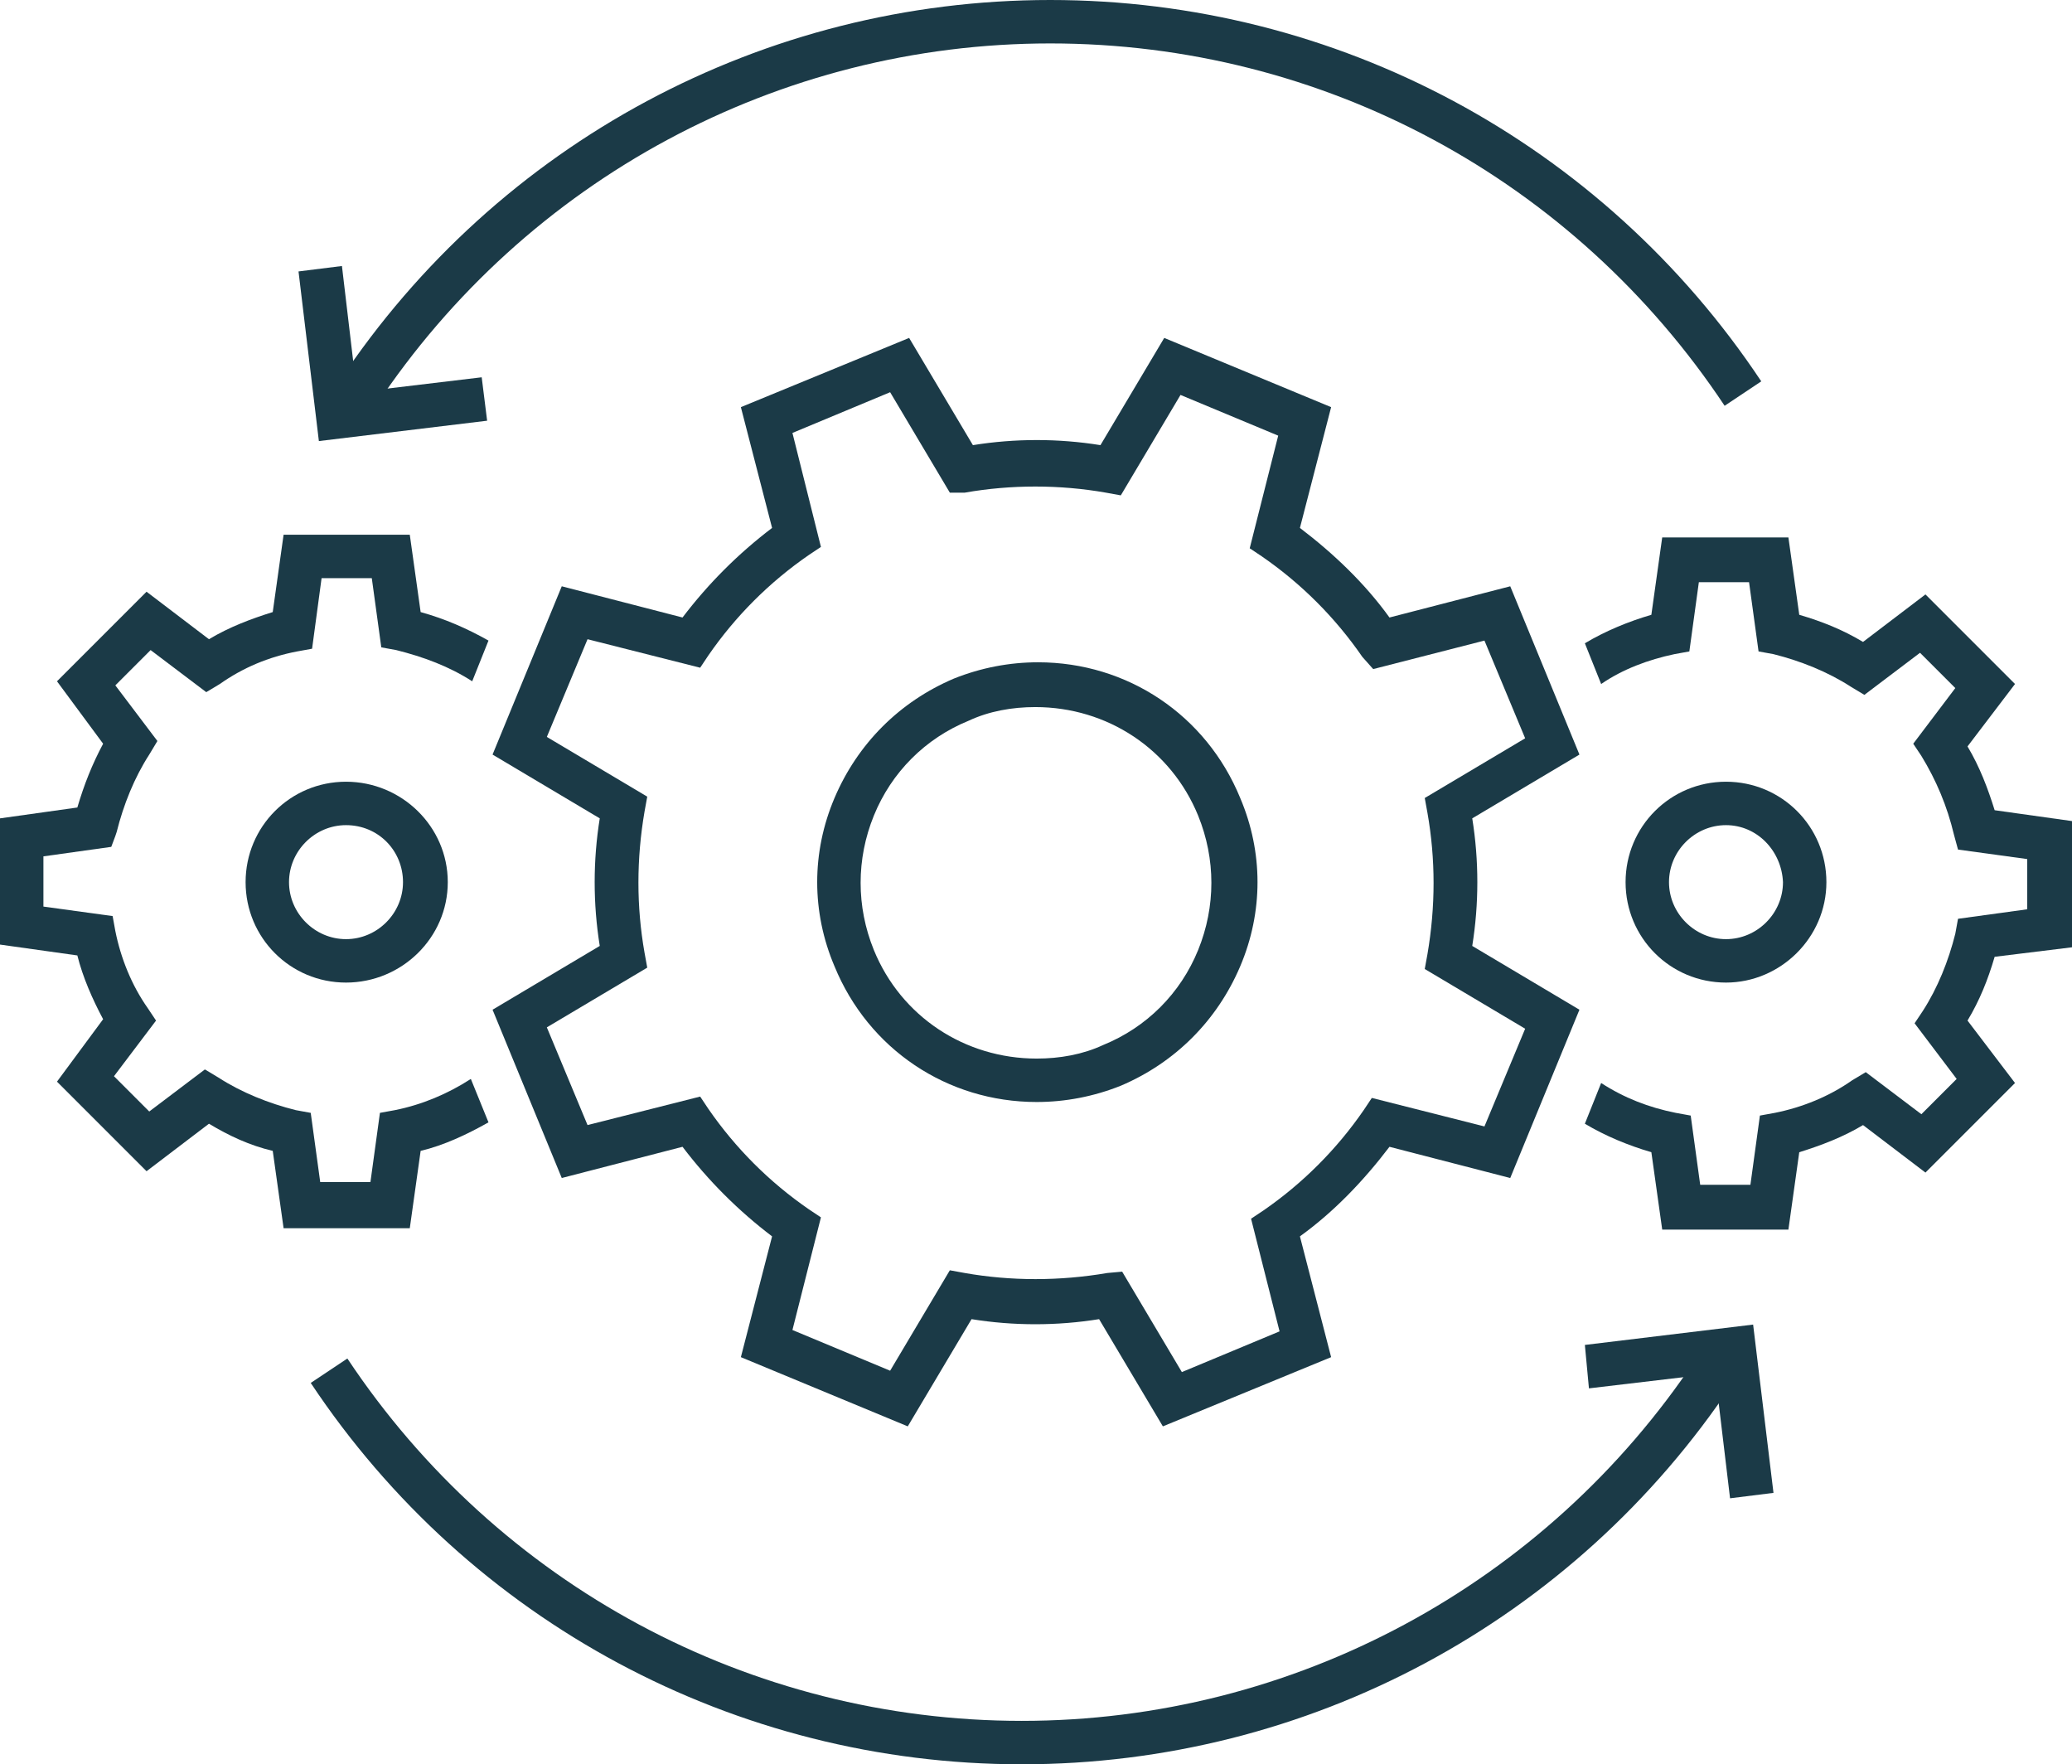
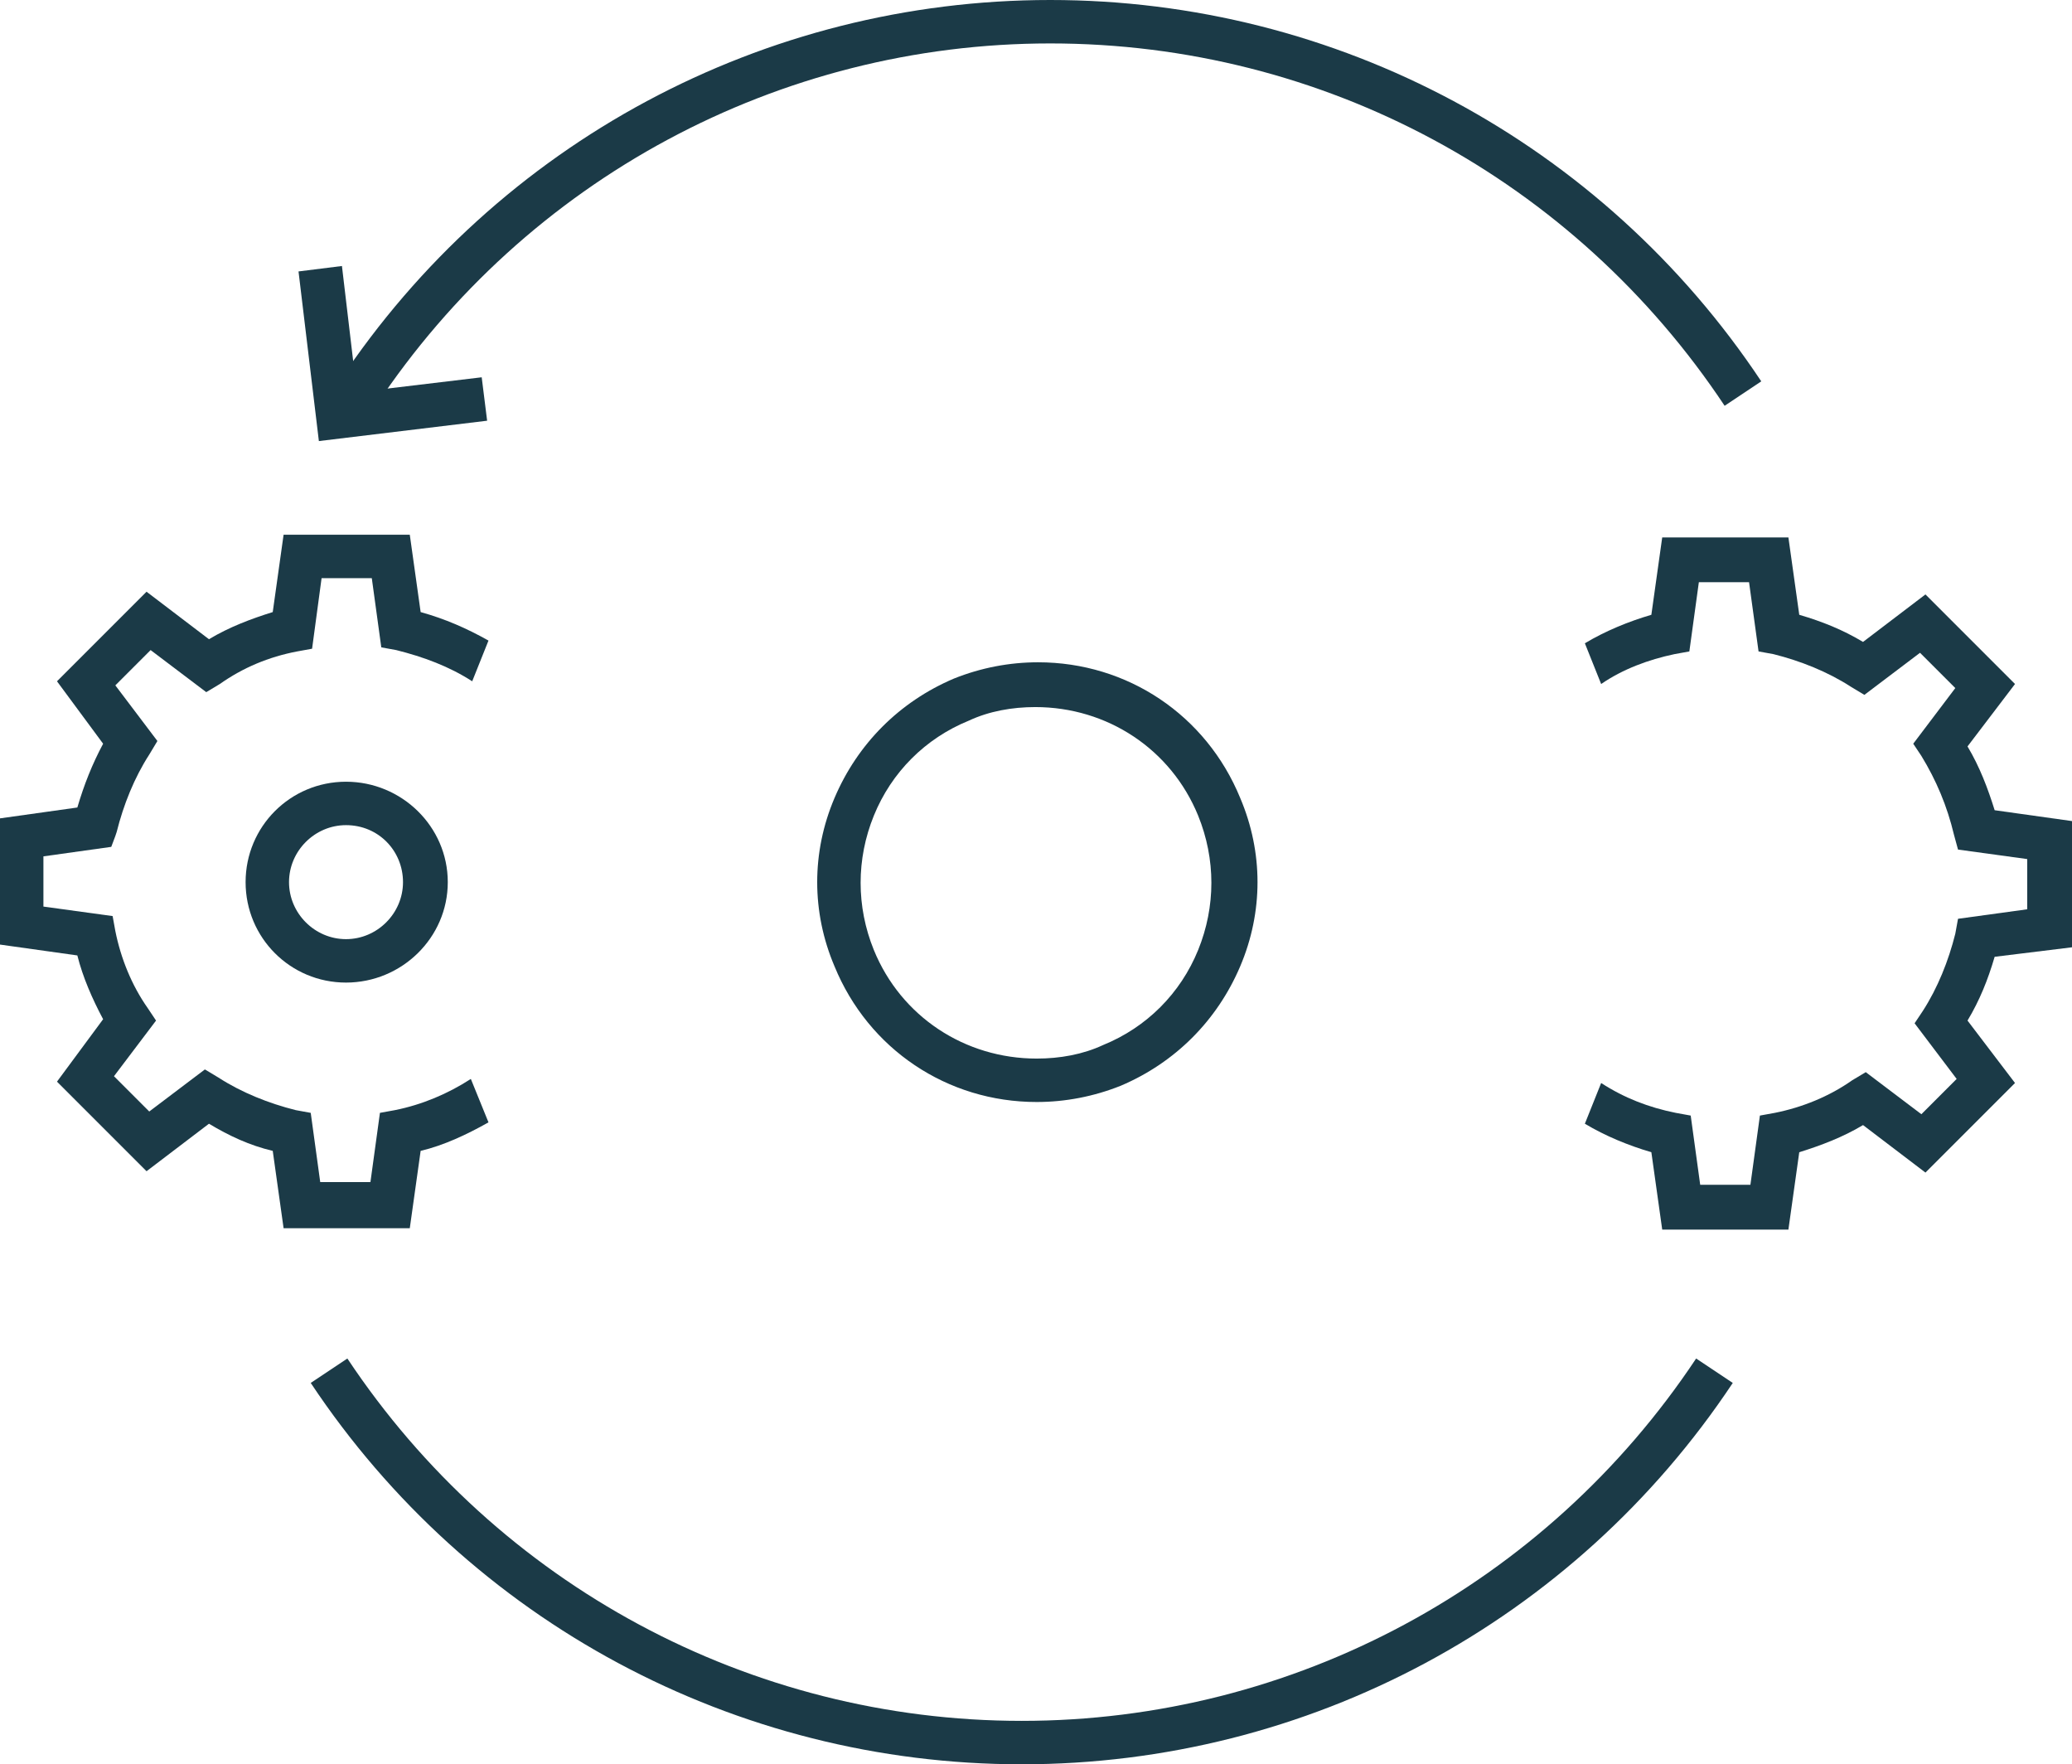
<svg xmlns="http://www.w3.org/2000/svg" version="1.1" id="Layer_1" x="0px" y="0px" viewBox="0 0 152.7 130" style="enable-background:new 0 0 152.7 130;" xml:space="preserve">
  <style type="text/css">
	.st0{fill:#1B3A47;}
</style>
  <g>
    <g>
      <g>
        <g>
          <g>
            <path class="st0" d="M76.4,81.2L76.4,81.2c-6.6,0-12.4-3.9-14.9-10c-1.7-4-1.7-8.4,0-12.4c1.7-4,4.8-7.1,8.8-8.8       c2-0.8,4.1-1.2,6.2-1.2c6.6,0,12.4,3.9,14.9,10c1.7,4,1.7,8.4,0,12.4c-1.7,4-4.8,7.1-8.8,8.8C80.6,80.8,78.5,81.2,76.4,81.2z        M76.3,52.1c-1.7,0-3.4,0.3-4.9,1c-3.2,1.3-5.7,3.8-7,7c-1.3,3.2-1.3,6.7,0,9.9c2,4.9,6.7,8,12,8h0c1.7,0,3.4-0.3,4.9-1       c3.2-1.3,5.7-3.8,7-7c1.3-3.2,1.3-6.7,0-9.9C86.3,55.2,81.6,52.1,76.3,52.1z" />
          </g>
        </g>
        <g>
          <g>
-             <path class="st0" d="M85.7,105.1L81,97.2c-3.1,0.5-6.3,0.5-9.4,0l-4.7,7.9L54.6,100l2.3-8.9c-2.5-1.9-4.7-4.1-6.6-6.6l-8.9,2.3       l-5.1-12.4l7.9-4.7c-0.5-3.1-0.5-6.3,0-9.4l-7.9-4.7l5.1-12.4l8.9,2.3c1.9-2.5,4.1-4.7,6.6-6.6L54.6,30L67,24.9l4.7,7.9       c3.1-0.5,6.3-0.5,9.4,0l4.7-7.9L98.1,30l-2.3,8.9c2.5,1.9,4.8,4.1,6.6,6.6l8.9-2.3l5.1,12.4l-7.9,4.7c0.5,3.1,0.5,6.3,0,9.4       l7.9,4.7l-5.1,12.4l-8.9-2.3c-1.9,2.5-4.1,4.8-6.6,6.6l2.3,8.9L85.7,105.1z M82.7,93.7l4.4,7.4l7.2-3l-2.1-8.3l0.9-0.6       c2.9-2,5.4-4.5,7.4-7.4l0.6-0.9l8.3,2.1l3-7.2l-7.4-4.4l0.2-1.1c0.6-3.5,0.6-7,0-10.4l-0.2-1.1l7.4-4.4l-3-7.2l-8.2,2.1       l-0.8-0.9c-2-2.9-4.5-5.4-7.4-7.4l-0.9-0.6l2.1-8.3l-7.2-3l-4.4,7.4l-1.1-0.2c-3.4-0.6-7-0.6-10.4,0L70,36.3l-4.4-7.4l-7.2,3       l2.1,8.4l-0.9,0.6c-2.9,2-5.4,4.5-7.4,7.4l-0.6,0.9l-8.3-2.1l-3,7.2l7.4,4.4l-0.2,1.1c-0.6,3.5-0.6,7,0,10.4l0.2,1.1l-7.4,4.4       l3,7.2l8.3-2.1l0.6,0.9c2,2.9,4.5,5.4,7.4,7.4l0.9,0.6l-2.1,8.3l7.2,3l4.4-7.4l1.1,0.2c3.4,0.6,7,0.6,10.5,0L82.7,93.7z" />
-           </g>
+             </g>
        </g>
      </g>
      <g>
        <g>
          <g>
            <g>
-               <path class="st0" d="M127.2,72.4c-4.1,0-7.4-3.3-7.4-7.4c0-4.1,3.3-7.4,7.4-7.4c4.1,0,7.4,3.3,7.4,7.4        C134.6,69.1,131.2,72.4,127.2,72.4z M127.2,60.8c-2.3,0-4.2,1.9-4.2,4.2c0,2.3,1.9,4.2,4.2,4.2c2.3,0,4.2-1.9,4.2-4.2        C131.3,62.7,129.5,60.8,127.2,60.8z" />
-             </g>
+               </g>
          </g>
          <g>
            <g>
              <path class="st0" d="M147,70.5c-0.5,1.7-1.1,3.2-2,4.7l3.5,4.6l-6.6,6.6l-4.6-3.5c-1.5,0.9-3.1,1.5-4.7,2l-0.8,5.7h-9.3        l-0.8-5.7c-1.7-0.5-3.4-1.2-4.9-2.1l1.2-3c1.7,1.1,3.5,1.8,5.5,2.2l1.1,0.2l0.7,5.1h3.7l0.7-5.1l1.1-0.2c2-0.4,4-1.2,5.7-2.4        l1-0.6l4.1,3.1l2.6-2.6l-3.1-4.1l0.6-0.9c1.1-1.7,1.9-3.7,2.4-5.7l0.2-1.1l5.1-0.7v-3.7l-5.1-0.7l-0.3-1.1        c-0.5-2.1-1.3-4-2.4-5.8l-0.6-0.9l3.1-4.1l-2.6-2.6l-4.1,3.1l-1-0.6c-1.7-1.1-3.7-1.9-5.7-2.4l-1.1-0.2l-0.7-5.1h-3.7        l-0.7,5.1l-1.1,0.2c-1.9,0.4-3.8,1.1-5.4,2.2l-1.2-3c1.5-0.9,3.2-1.6,4.9-2.1l0.8-5.7h9.3l0.8,5.7c1.7,0.5,3.2,1.1,4.7,2        l4.6-3.5l6.6,6.6l-3.5,4.6c0.9,1.5,1.5,3.1,2,4.7l5.7,0.8v9.3L147,70.5z" />
            </g>
          </g>
        </g>
        <g>
          <g>
            <g>
              <path class="st0" d="M25.5,72.4c-4.1,0-7.4-3.3-7.4-7.4c0-4.1,3.3-7.4,7.4-7.4S33,60.9,33,65C33,69.1,29.6,72.4,25.5,72.4z         M25.5,60.8c-2.3,0-4.2,1.9-4.2,4.2c0,2.3,1.9,4.2,4.2,4.2c2.3,0,4.2-1.9,4.2-4.2C29.7,62.7,27.9,60.8,25.5,60.8z" />
            </g>
          </g>
          <g>
            <g>
              <path class="st0" d="M36,82.7c-1.6,0.9-3.3,1.7-5,2.1l-0.8,5.7h-9.3l-0.8-5.7c-1.7-0.4-3.2-1.1-4.7-2l-4.6,3.5l-6.6-6.6        l3.4-4.6c-0.8-1.5-1.5-3.1-1.9-4.7L0,69.6v-9.3l5.7-0.8c0.5-1.7,1.1-3.2,1.9-4.7l-3.4-4.6l6.6-6.6l4.6,3.5        c1.5-0.9,3.1-1.5,4.7-2l0.8-5.7h9.3l0.8,5.7c1.8,0.5,3.4,1.2,5,2.1l-1.2,3c-1.7-1.1-3.6-1.8-5.6-2.3l-1.1-0.2l-0.7-5.1h-3.7        L23,47.8L21.9,48c-2.1,0.4-4,1.2-5.7,2.4l-1,0.6l-4.1-3.1l-2.6,2.6l3.1,4.1L11,55.6c-1.1,1.7-1.9,3.7-2.4,5.7l-0.1,0.3        l-0.3,0.8l-5,0.7v3.7l5.1,0.7l0.2,1.1c0.4,2,1.2,4,2.4,5.7l0.6,0.9l-3.1,4.1l2.6,2.6l4.1-3.1l1,0.6c1.7,1.1,3.7,1.9,5.7,2.4        l1.1,0.2l0.7,5.1h3.7l0.7-5.1l1.1-0.2c2-0.4,3.9-1.2,5.6-2.3L36,82.7z" />
            </g>
          </g>
        </g>
      </g>
    </g>
    <g>
      <g>
-         <polygon class="st0" points="127.5,110.4 126.4,101.2 117.1,102.3 116.8,99.1 129.2,97.6 130.7,110    " />
-       </g>
+         </g>
      <g>
        <path class="st0" d="M75.3,130c-21.1,0-40.7-10.5-52.4-28.1l2.7-1.8c11.1,16.7,29.7,26.7,49.7,26.7c20,0,38.6-10,49.7-26.7     l2.7,1.8C116,119.5,96.4,130,75.3,130z" />
      </g>
    </g>
    <g>
      <g>
        <g>
          <polygon class="st0" points="23.5,32.5 22,20 25.2,19.6 26.3,28.9 35.5,27.8 35.9,31     " />
        </g>
      </g>
      <g>
        <path class="st0" d="M127.1,29.9C116,13.2,97.5,3.2,77.4,3.2c-20,0-38.6,10-49.7,26.7L25,28.1C36.7,10.5,56.3,0,77.4,0     c21.1,0,40.7,10.5,52.4,28.1L127.1,29.9z" />
      </g>
    </g>
  </g>
</svg>